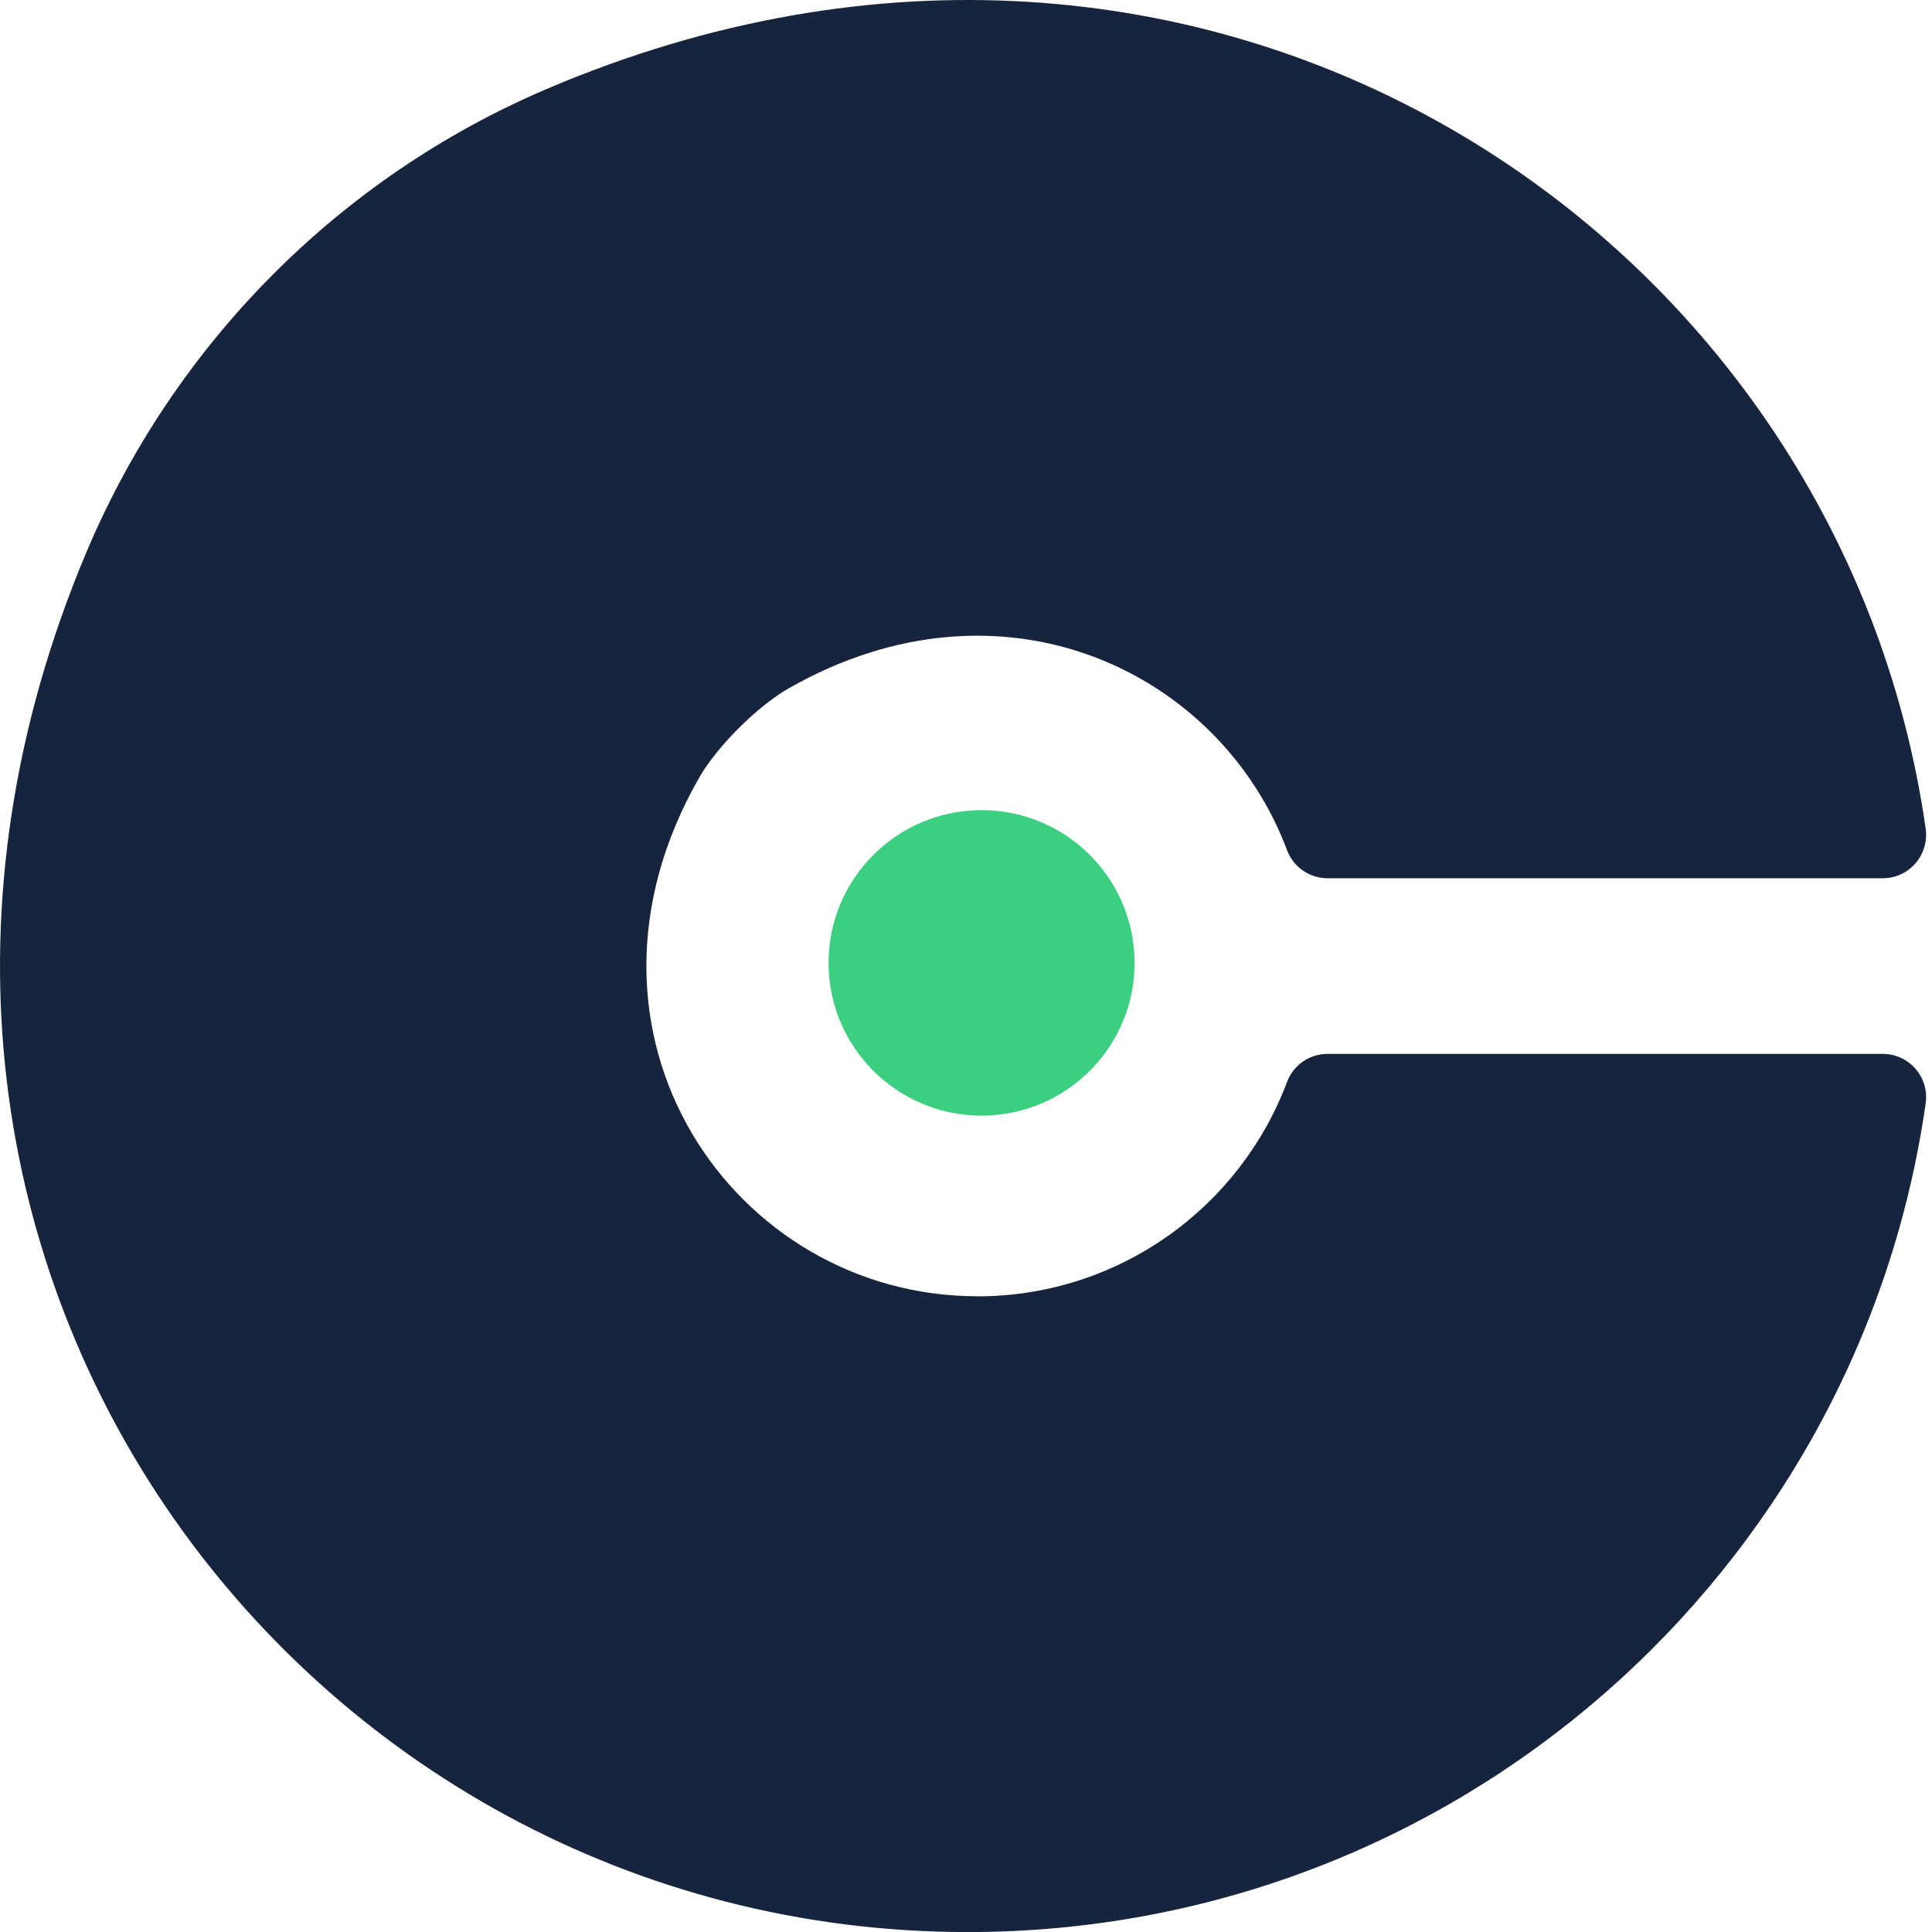
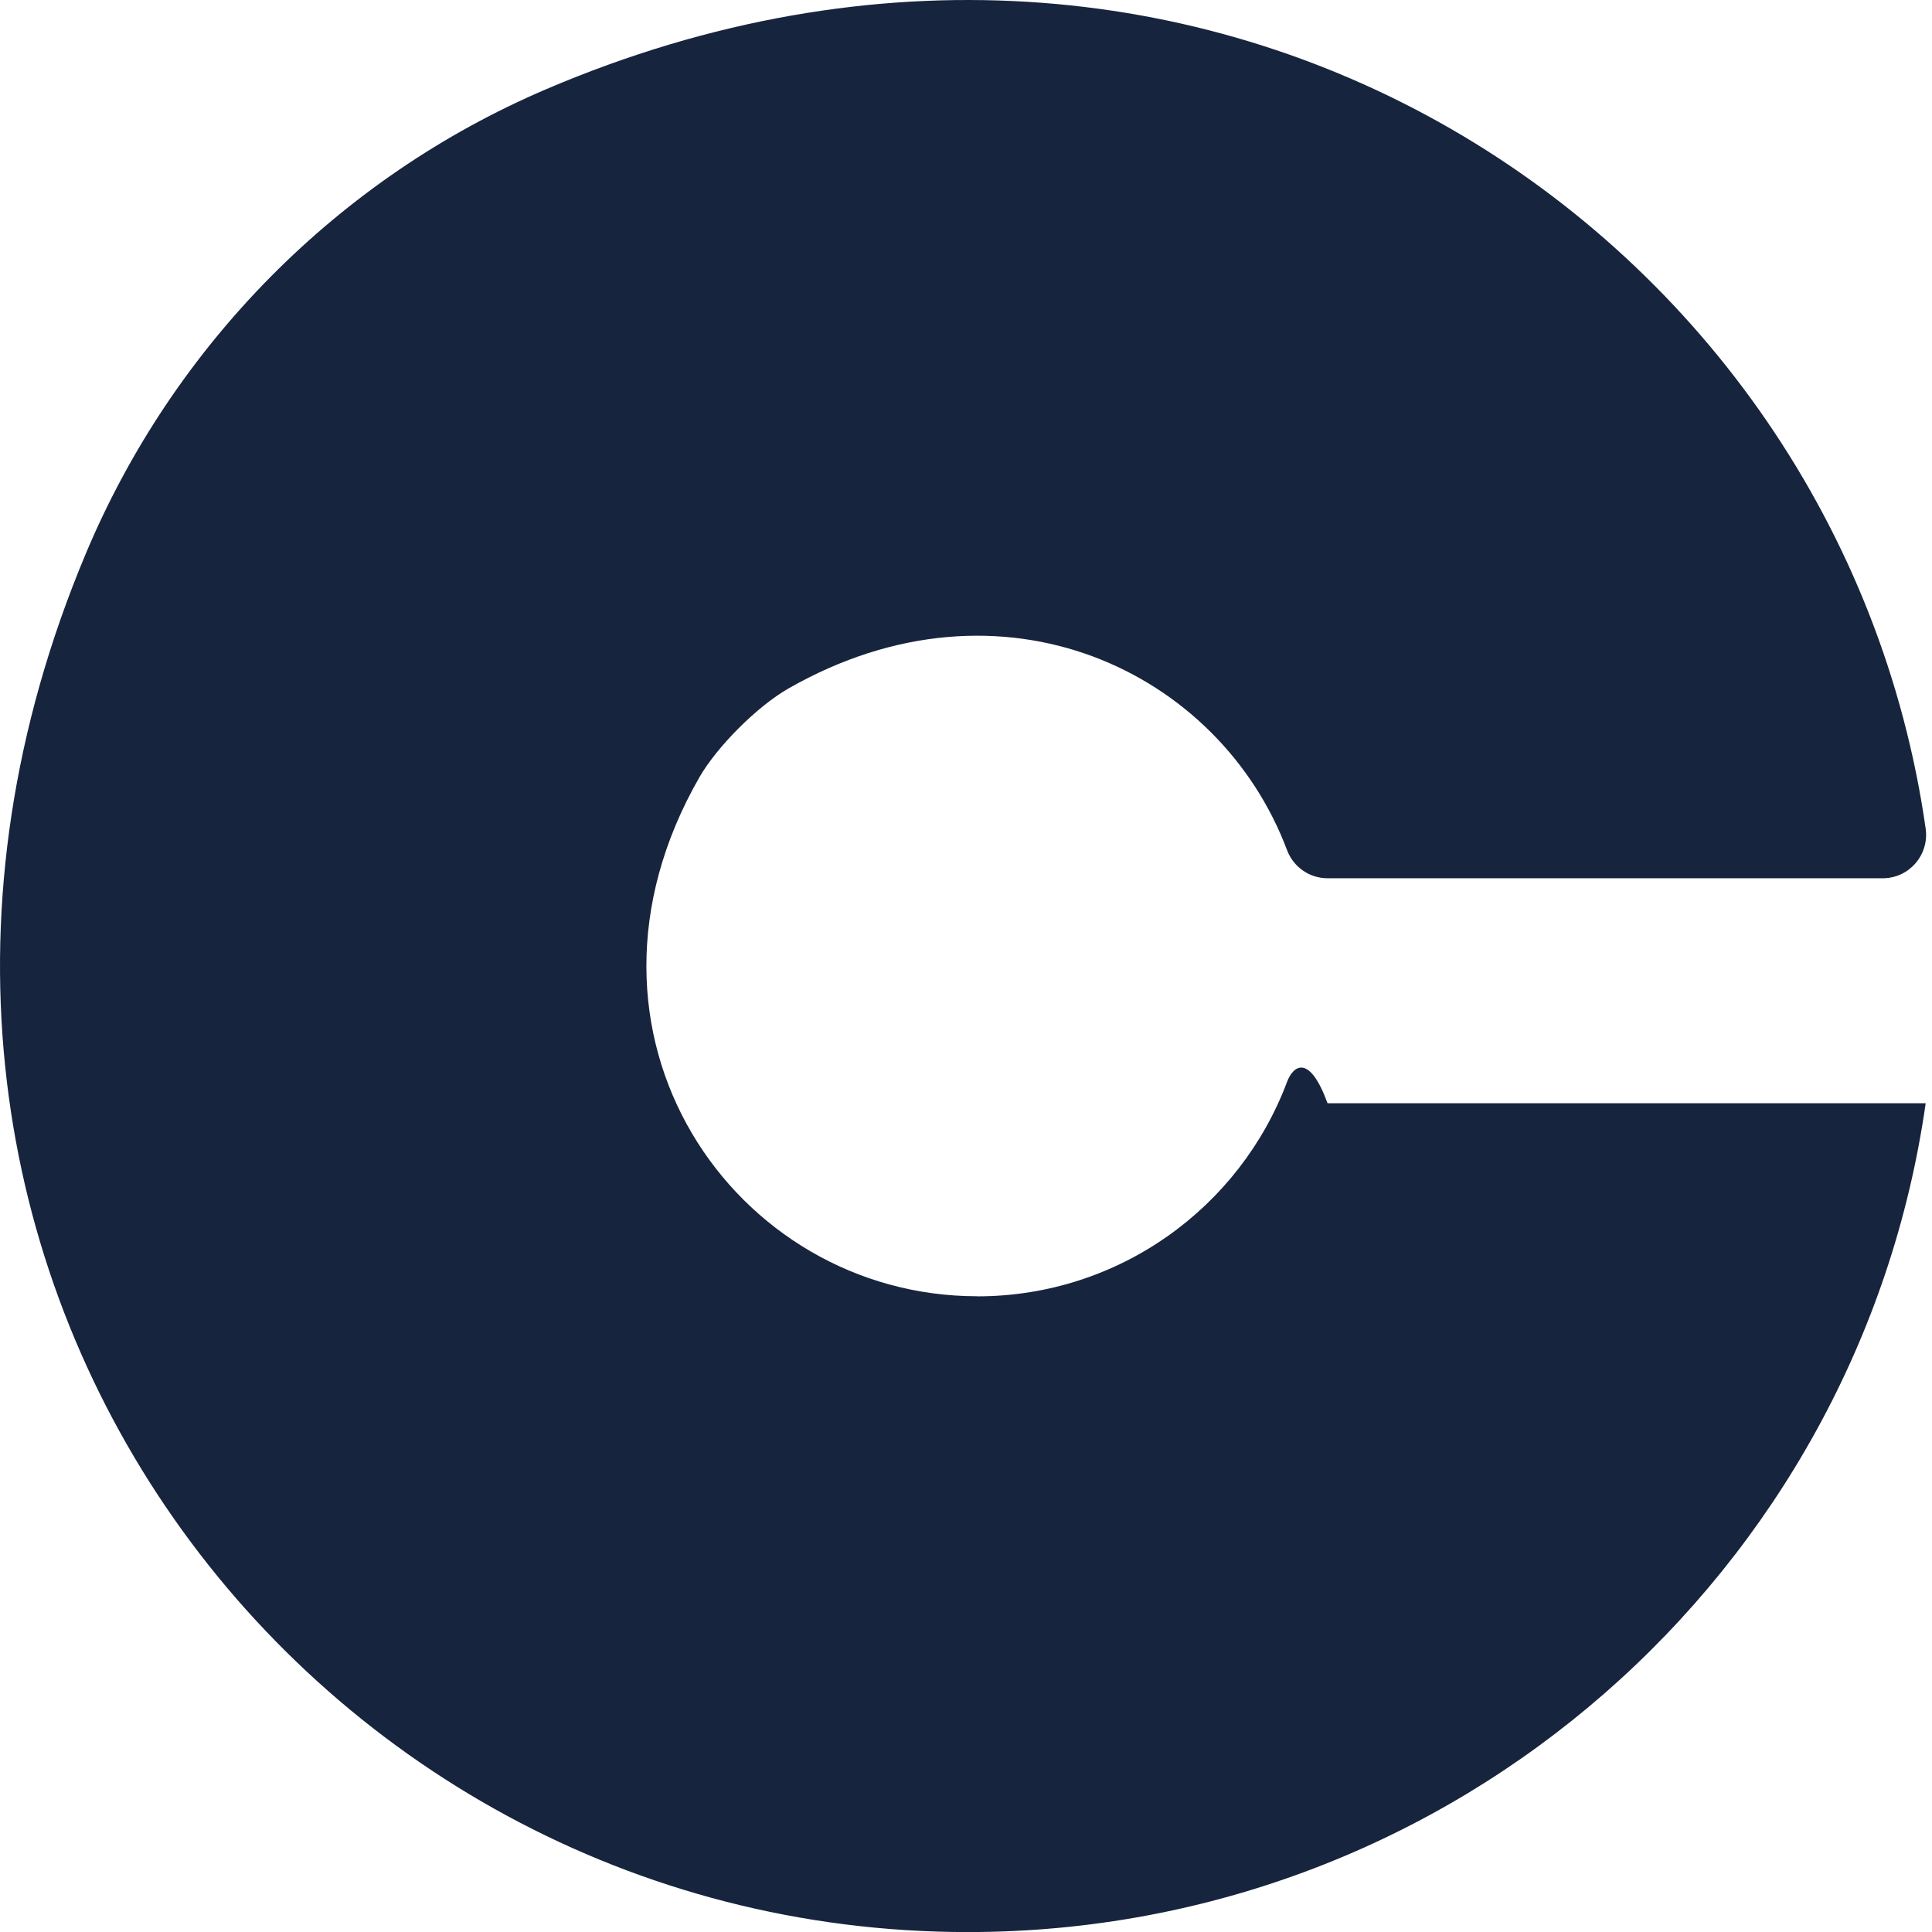
<svg xmlns="http://www.w3.org/2000/svg" width="84" height="84" viewBox="0 0 84 84" fill="none">
-   <path d="M42.489 56.359C31.911 56.359 24.002 44.964 30.404 33.803C31.178 32.454 32.927 30.708 34.279 29.935C43.585 24.618 53.041 29.192 55.958 36.961C56.234 37.696 56.933 38.185 57.719 38.185H81.859C83.009 38.185 83.884 37.166 83.725 36.029C80.009 9.99 52.385 -8.351 23.755 3.875C14.713 7.734 7.537 15.011 3.734 24.062C-9.116 54.655 13.048 84.003 42.074 84.003C63.28 84.003 80.821 68.339 83.725 47.968C83.888 46.836 83.005 45.821 81.859 45.821H57.719C56.937 45.821 56.234 46.305 55.958 47.04C53.916 52.487 48.656 56.363 42.484 56.363L42.489 56.359Z" fill="#17243D" />
-   <path d="M42.677 48.506C46.351 48.506 49.33 45.533 49.33 41.865C49.33 38.197 46.351 35.223 42.677 35.223C39.003 35.223 36.024 38.197 36.024 41.865C36.024 45.533 39.003 48.506 42.677 48.506Z" fill="#3DCF81" />
+   <path d="M42.489 56.359C31.911 56.359 24.002 44.964 30.404 33.803C31.178 32.454 32.927 30.708 34.279 29.935C43.585 24.618 53.041 29.192 55.958 36.961C56.234 37.696 56.933 38.185 57.719 38.185H81.859C83.009 38.185 83.884 37.166 83.725 36.029C80.009 9.99 52.385 -8.351 23.755 3.875C14.713 7.734 7.537 15.011 3.734 24.062C-9.116 54.655 13.048 84.003 42.074 84.003C63.28 84.003 80.821 68.339 83.725 47.968H57.719C56.937 45.821 56.234 46.305 55.958 47.04C53.916 52.487 48.656 56.363 42.484 56.363L42.489 56.359Z" fill="#17243D" />
</svg>